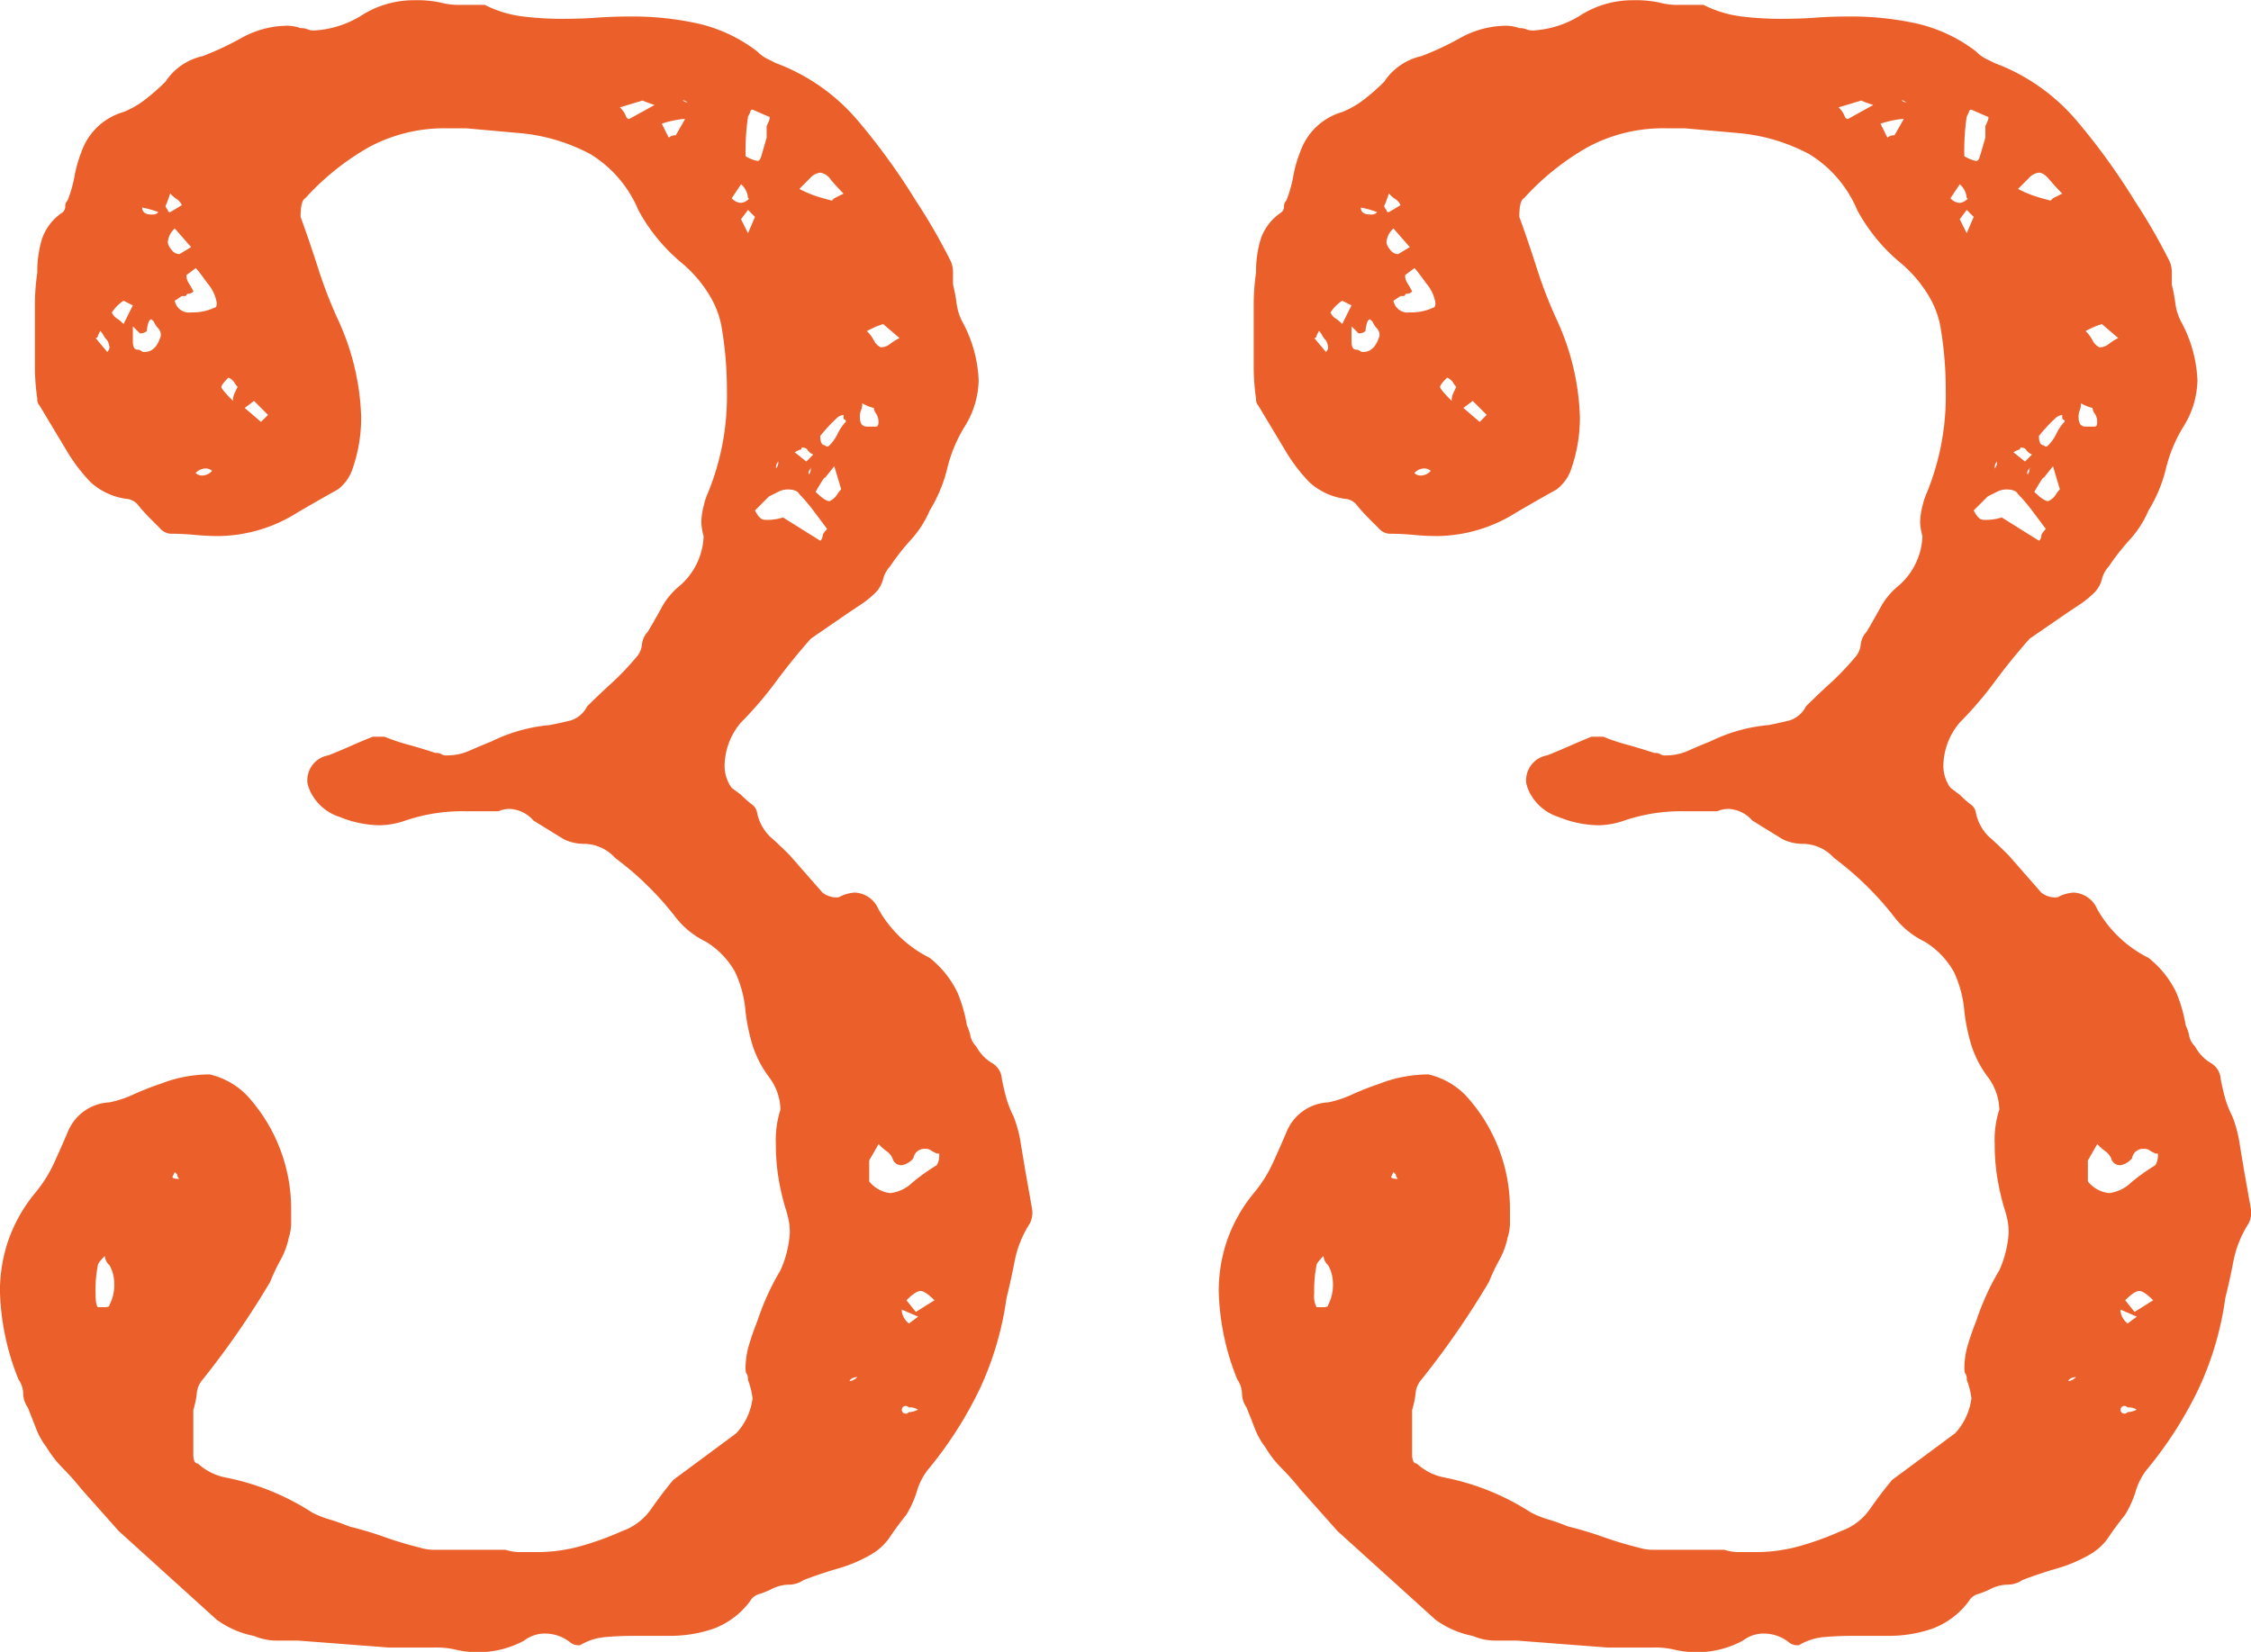
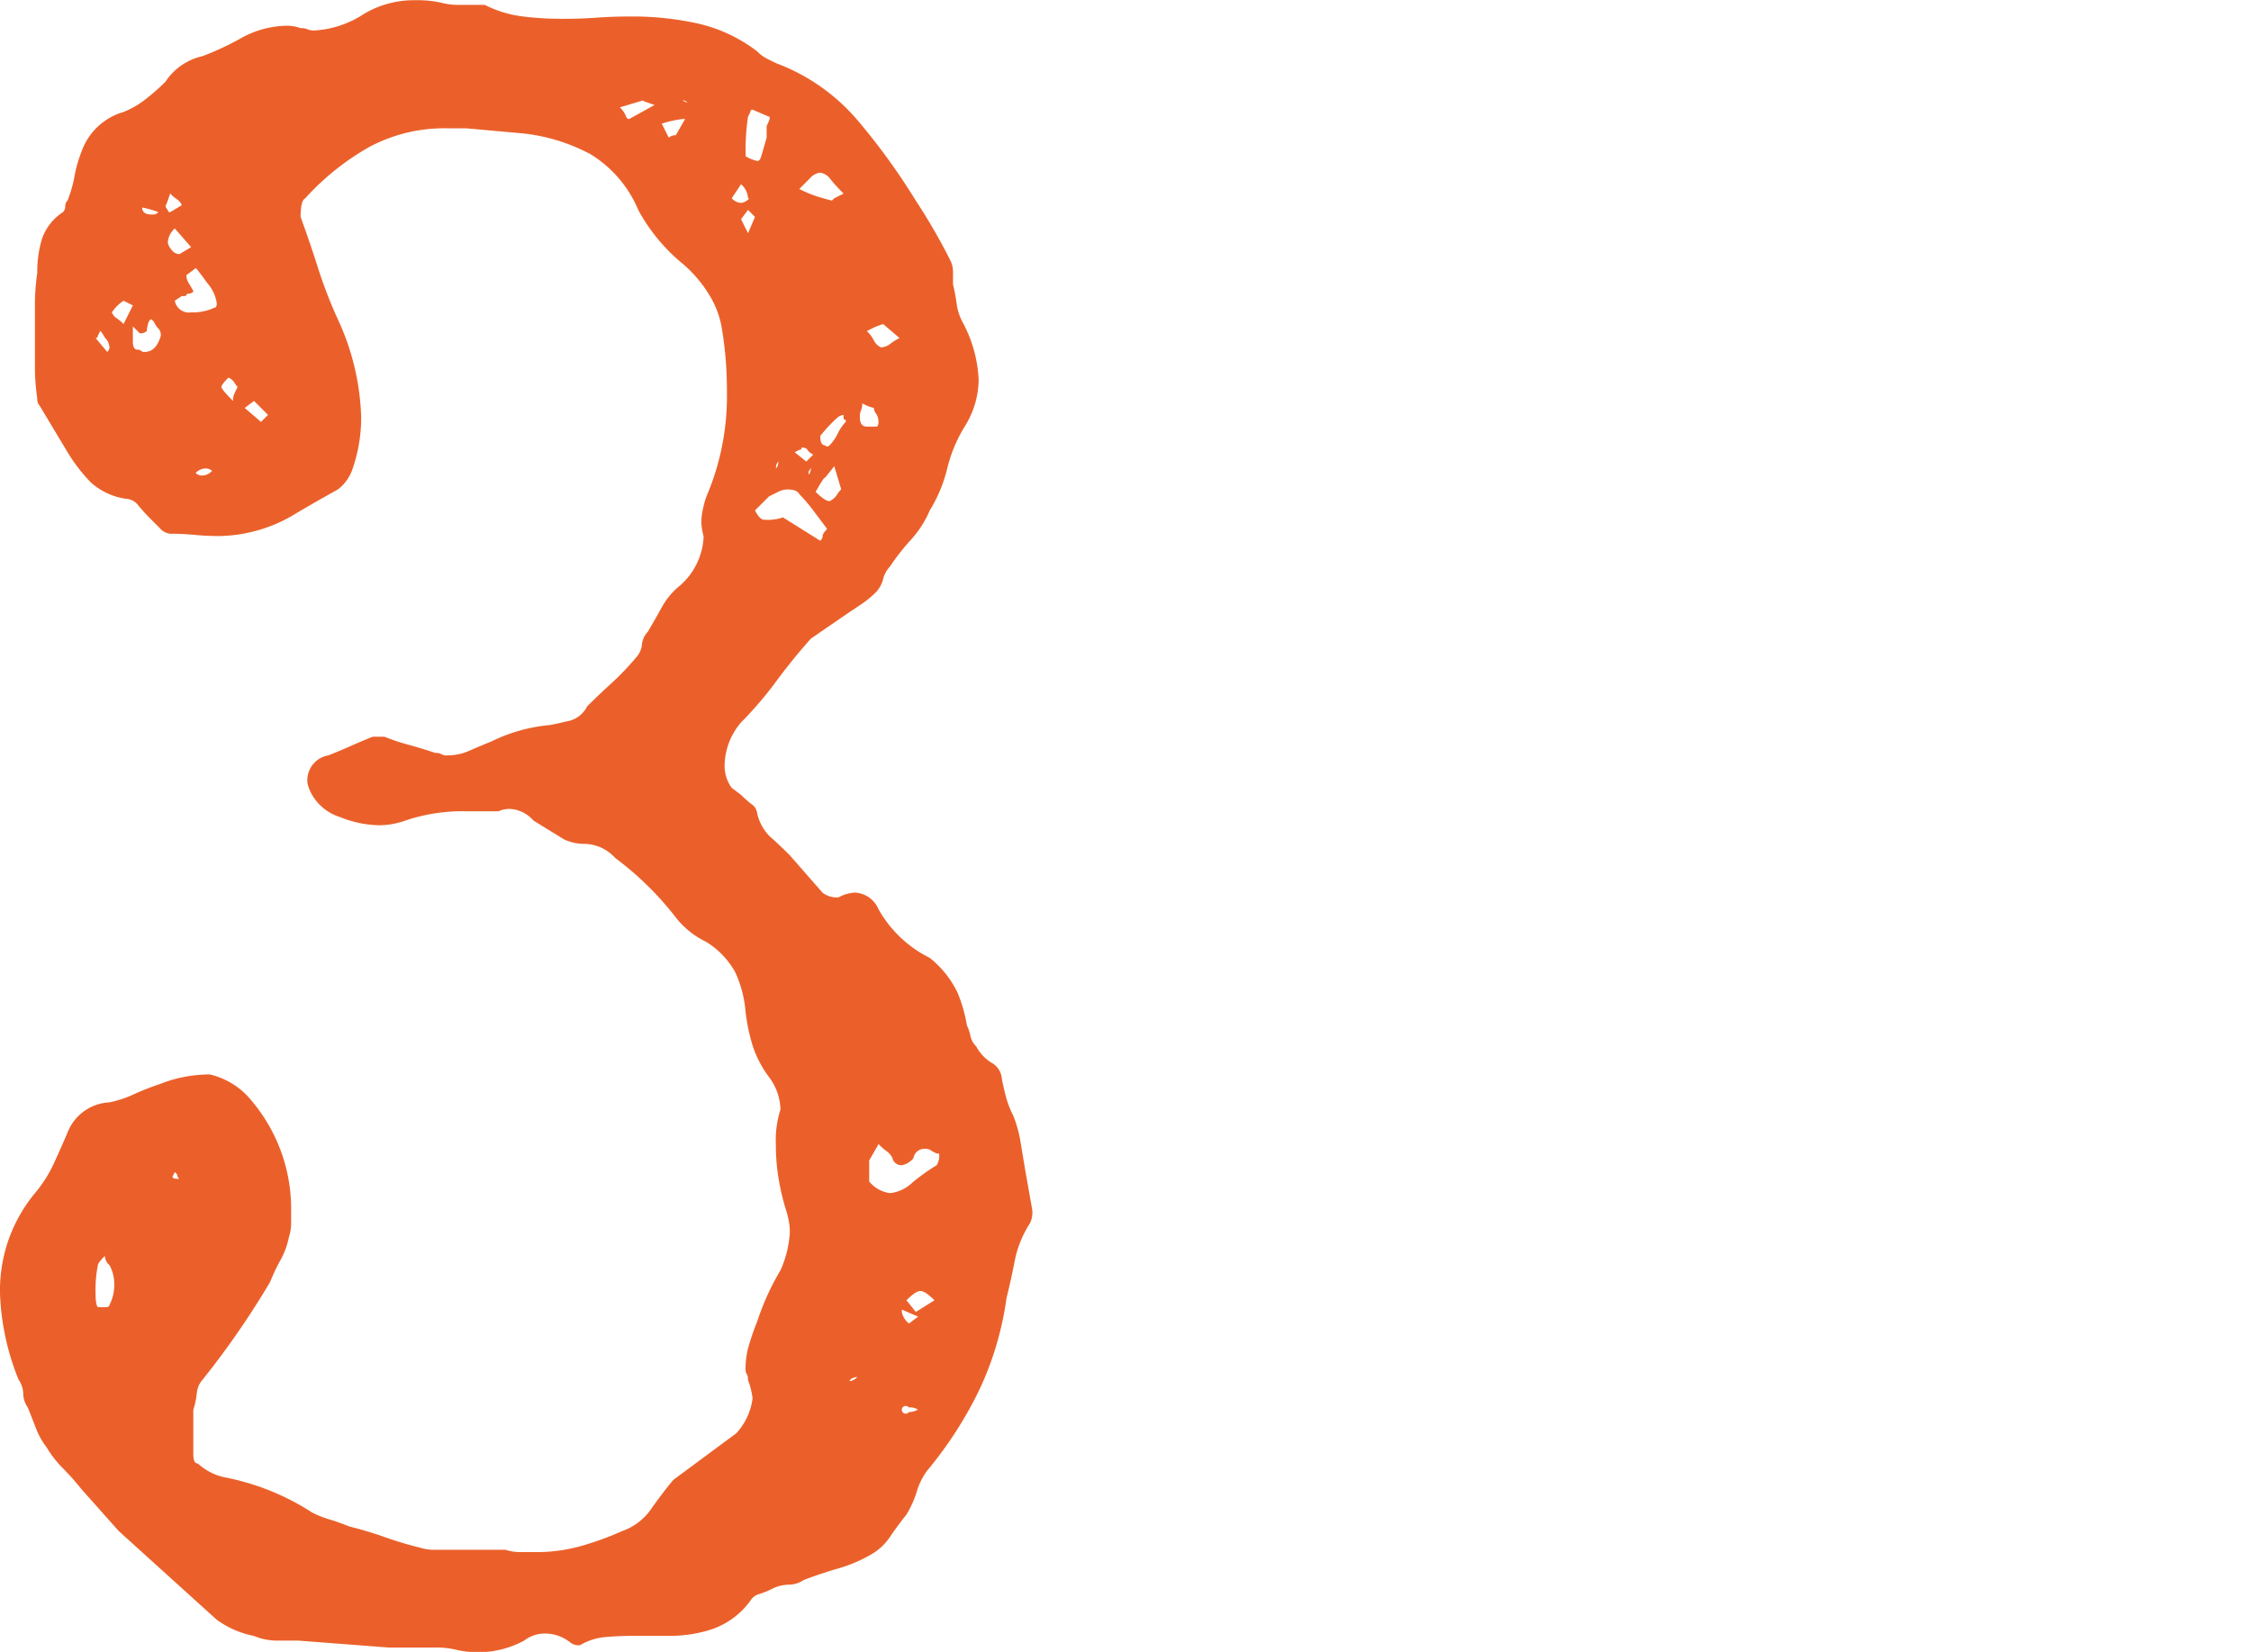
<svg xmlns="http://www.w3.org/2000/svg" width="72.451" height="53.175" viewBox="0 0 72.451 53.175">
  <defs>
    <style>.a{isolation:isolate;}.b{fill:#eb602a;}</style>
  </defs>
  <g class="a" transform="translate(-1307.708 -2877.57)">
    <g class="a">
      <path class="b" d="M1322.708,2881.7h-.6a5.129,5.129,0,0,0-2.512.6,8.307,8.307,0,0,0-2.062,1.651c-.1.05-.151.25-.151.6q.3.827.563,1.651a14.621,14.621,0,0,0,.637,1.649,8.013,8.013,0,0,1,.75,3.151,5.03,5.03,0,0,1-.3,1.724,1.387,1.387,0,0,1-.451.6q-.675.375-1.312.75a4.849,4.849,0,0,1-2.513.75c-.25,0-.513-.012-.787-.038s-.538-.037-.787-.037a.514.514,0,0,1-.338-.188c-.125-.124-.238-.237-.338-.338s-.213-.224-.338-.375a.536.536,0,0,0-.412-.224,2.145,2.145,0,0,1-1.125-.526,5.459,5.459,0,0,1-.75-.974l-.9-1.5a.3.3,0,0,1-.074-.226,6.992,6.992,0,0,1-.076-1.012v-2.025a7.046,7.046,0,0,1,.076-1.013,3.632,3.632,0,0,1,.15-1.087,1.686,1.686,0,0,1,.674-.863.253.253,0,0,0,.076-.187.252.252,0,0,1,.074-.188,4.058,4.058,0,0,0,.225-.787,4.092,4.092,0,0,1,.225-.787,2.026,2.026,0,0,1,1.351-1.276,2.893,2.893,0,0,0,.712-.412,6.846,6.846,0,0,0,.638-.562,1.932,1.932,0,0,1,1.2-.825,9.537,9.537,0,0,0,1.275-.6,3.083,3.083,0,0,1,1.35-.375,1.3,1.3,0,0,1,.525.075.519.519,0,0,1,.225.038.51.51,0,0,0,.225.037,3.23,3.23,0,0,0,1.576-.525,3.14,3.14,0,0,1,1.65-.449,3.619,3.619,0,0,1,.824.074,2.249,2.249,0,0,0,.676.075h.75a3.689,3.689,0,0,0,1.236.375,10.385,10.385,0,0,0,1.239.075c.4,0,.774-.011,1.125-.037s.724-.038,1.125-.038a9.735,9.735,0,0,1,2.136.226,4.942,4.942,0,0,1,1.913.9,1.156,1.156,0,0,0,.3.226c.1.05.2.1.3.149a6.37,6.37,0,0,1,2.625,1.838,20.874,20.874,0,0,1,1.875,2.587,19.013,19.013,0,0,1,1.125,1.95.855.855,0,0,1,.074.375v.375a5.832,5.832,0,0,1,.114.6,1.749,1.749,0,0,0,.187.6,4.3,4.3,0,0,1,.524,1.875,2.883,2.883,0,0,1-.45,1.5,4.685,4.685,0,0,0-.562,1.35,4.659,4.659,0,0,1-.563,1.351,3.317,3.317,0,0,1-.6.937,7.28,7.28,0,0,0-.676.862.936.936,0,0,0-.225.413.955.955,0,0,1-.224.413,3.108,3.108,0,0,1-.451.375c-.149.1-.3.2-.45.3l-1.2.826q-.6.675-1.125,1.387a11.927,11.927,0,0,1-1.125,1.313,2.18,2.18,0,0,0-.525,1.349,1.212,1.212,0,0,0,.224.75l.3.225a3.641,3.641,0,0,0,.337.3.408.408,0,0,1,.187.3,1.515,1.515,0,0,0,.414.75c.173.149.386.35.636.6l1.051,1.2a.723.723,0,0,0,.524.151,1.21,1.21,0,0,1,.525-.151.869.869,0,0,1,.75.526,3.862,3.862,0,0,0,1.65,1.574,3.162,3.162,0,0,1,.9,1.125,4.745,4.745,0,0,1,.3,1.051,1.385,1.385,0,0,1,.113.337.65.65,0,0,0,.187.338,1.369,1.369,0,0,0,.489.524.637.637,0,0,1,.336.525c.05.251.1.463.15.638a3.267,3.267,0,0,0,.225.563,4.035,4.035,0,0,1,.226.825c.049.3.1.6.149.9l.226,1.276a.777.777,0,0,1-.076.45,3.456,3.456,0,0,0-.486,1.2q-.115.6-.264,1.2a10.228,10.228,0,0,1-.861,2.925,12.687,12.687,0,0,1-1.688,2.625,2.138,2.138,0,0,0-.338.676,3.263,3.263,0,0,1-.338.75q-.3.375-.525.712a1.84,1.84,0,0,1-.6.562,4.7,4.7,0,0,1-1.05.45c-.35.1-.725.225-1.125.375a.853.853,0,0,1-.487.151,1.268,1.268,0,0,0-.562.149,2.884,2.884,0,0,1-.375.151.481.481,0,0,0-.3.224,2.563,2.563,0,0,1-1.2.9,4.285,4.285,0,0,1-1.35.224h-1.2c-.3,0-.6.013-.9.038a1.915,1.915,0,0,0-.825.262.435.435,0,0,1-.3-.074,1.3,1.3,0,0,0-.825-.3,1.091,1.091,0,0,0-.675.226,3.125,3.125,0,0,1-2.174.3,2.724,2.724,0,0,0-.75-.075h-1.426l-2.924-.224h-.713a1.907,1.907,0,0,1-.713-.151,3.006,3.006,0,0,1-1.2-.524l-3.15-2.851-1.2-1.349a8.359,8.359,0,0,0-.6-.675,3.474,3.474,0,0,1-.525-.676,2.381,2.381,0,0,1-.336-.6c-.077-.2-.165-.423-.264-.674a.81.81,0,0,1-.15-.451.807.807,0,0,0-.149-.45,8.075,8.075,0,0,1-.6-2.849,5.045,5.045,0,0,1,.263-1.613,4.972,4.972,0,0,1,.862-1.538,4.257,4.257,0,0,0,.6-.937q.224-.486.449-1.013a1.526,1.526,0,0,1,1.35-.975,3.476,3.476,0,0,0,.788-.262,8.935,8.935,0,0,1,.862-.337,4.143,4.143,0,0,1,.787-.226,4.5,4.5,0,0,1,.788-.075,2.436,2.436,0,0,1,1.2.676,5.4,5.4,0,0,1,1.424,3.6v.488a1.55,1.55,0,0,1-.075.487,2.522,2.522,0,0,1-.261.713,5.93,5.93,0,0,0-.338.713,27.273,27.273,0,0,1-2.176,3.149.761.761,0,0,0-.188.45,2.841,2.841,0,0,1-.111.526v1.425c0,.2.049.3.149.3a1.83,1.83,0,0,0,.9.451,7.921,7.921,0,0,1,2.775,1.125,3.161,3.161,0,0,0,.563.224c.175.051.386.126.637.226q.6.15,1.125.337a11.57,11.57,0,0,0,1.125.338,1.565,1.565,0,0,0,.488.075h2.287a1.53,1.53,0,0,0,.488.074h.487a5.263,5.263,0,0,0,1.425-.187,9.587,9.587,0,0,0,1.35-.488,1.911,1.911,0,0,0,.937-.712q.339-.488.713-.937l2.026-1.5a2.022,2.022,0,0,0,.525-1.125,2.507,2.507,0,0,0-.15-.6.314.314,0,0,0-.037-.187c-.027-.025-.039-.087-.039-.188a2.641,2.641,0,0,1,.113-.75q.112-.374.262-.75a8.826,8.826,0,0,1,.337-.862,8.127,8.127,0,0,1,.413-.787,3.464,3.464,0,0,0,.3-1.2,2.112,2.112,0,0,0-.037-.413,3.589,3.589,0,0,0-.113-.413,8,8,0,0,1-.225-1.012,6.512,6.512,0,0,1-.074-1.013,3.209,3.209,0,0,1,.149-1.125,1.81,1.81,0,0,0-.375-1.05,3.506,3.506,0,0,1-.524-1.012,6.221,6.221,0,0,1-.226-1.087,3.7,3.7,0,0,0-.336-1.276,2.665,2.665,0,0,0-.938-.974,2.748,2.748,0,0,1-.976-.788,9.769,9.769,0,0,0-.825-.938c-.2-.2-.387-.375-.562-.524s-.364-.3-.563-.451a1.366,1.366,0,0,0-.974-.45,1.488,1.488,0,0,1-.676-.149l-.975-.6a1.084,1.084,0,0,0-.75-.375.865.865,0,0,0-.375.075h-1.05a5.733,5.733,0,0,0-1.95.3,2.6,2.6,0,0,1-.824.151,3.5,3.5,0,0,1-1.275-.263,1.582,1.582,0,0,1-.9-.713,1.29,1.29,0,0,1-.15-.375.814.814,0,0,1,.676-.9c.25-.1.487-.2.713-.3s.46-.2.711-.3h.375a6.738,6.738,0,0,0,.789.263c.273.075.562.163.861.262a.3.3,0,0,1,.187.038.294.294,0,0,0,.188.038,1.721,1.721,0,0,0,.713-.151q.336-.148.713-.3a5.3,5.3,0,0,1,1.875-.525c.25-.049.474-.1.674-.149a.89.89,0,0,0,.525-.451c.25-.25.513-.5.788-.75a8.59,8.59,0,0,0,.788-.825.71.71,0,0,0,.188-.412.689.689,0,0,1,.187-.413q.224-.374.449-.787a2.381,2.381,0,0,1,.6-.713,2.217,2.217,0,0,0,.75-1.574,2.024,2.024,0,0,1-.074-.45,2.2,2.2,0,0,1,.074-.526,2.322,2.322,0,0,1,.15-.45,8.216,8.216,0,0,0,.6-3.225q0-.523-.037-1.012c-.026-.324-.063-.638-.113-.938a2.932,2.932,0,0,0-.413-1.162,4.124,4.124,0,0,0-.861-1.013,5.815,5.815,0,0,1-1.426-1.724,3.848,3.848,0,0,0-1.537-1.8,5.94,5.94,0,0,0-2.213-.675Zm-11.774,6.524-.076.151a.067.067,0,0,1-.074.075l.375.449a.221.221,0,0,0,.074-.149.621.621,0,0,0-.074-.226.6.6,0,0,1-.114-.149A.625.625,0,0,0,1310.934,2888.219Zm-.15,30.976c0,.25.024.4.074.449h.225c.1,0,.15-.024.15-.074a1.42,1.42,0,0,0,.15-.75,1.227,1.227,0,0,0-.15-.526.428.428,0,0,1-.15-.3c-.149.149-.225.251-.225.3A4.019,4.019,0,0,0,1310.784,2919.2Zm1.2-31.8-.3-.149a1.325,1.325,0,0,0-.375.375.4.4,0,0,0,.149.187,1.165,1.165,0,0,1,.226.188Zm.451.825a.305.305,0,0,1-.226.075l-.225-.224v.487c0,.176.05.263.15.263a.166.166,0,0,1,.114.037.146.146,0,0,0,.111.037q.375,0,.525-.524a.314.314,0,0,0-.074-.226.775.775,0,0,1-.15-.225l-.076-.075c-.049,0-.087.051-.112.151A1.023,1.023,0,0,0,1312.434,2888.219Zm.375-3.825a3.143,3.143,0,0,0-.525-.149c0,.149.1.224.3.224h.076A.217.217,0,0,0,1312.809,2884.394Zm.375-.6c-.1.3-.15.426-.15.375a.215.215,0,0,0,.074.151c0,.05.025.074.076.074l.375-.225a.431.431,0,0,0-.15-.187A.987.987,0,0,1,1313.184,2883.794Zm.149,1.125a.654.654,0,0,0-.225.451.455.455,0,0,0,.113.224.321.321,0,0,0,.262.151l.375-.226Zm.15,30.6a.213.213,0,0,1-.074-.149l-.076-.076-.075.151C1313.258,2915.5,1313.333,2915.519,1313.483,2915.519Zm.525-29.324-.3.224a.454.454,0,0,0,.076.263c.048.075.1.163.15.263a.219.219,0,0,1-.15.074c-.051,0-.076.014-.076.038s-.026.037-.075.037h-.074l-.226.151a.462.462,0,0,0,.525.375,1.649,1.649,0,0,0,.75-.151c.05,0,.076-.049.076-.149a1.278,1.278,0,0,0-.3-.638C1314.183,2886.408,1314.057,2886.245,1314.008,2886.2Zm0,6.6a.3.3,0,0,0,.225.076.437.437,0,0,0,.3-.151.311.311,0,0,0-.225-.075A.435.435,0,0,0,1314.008,2892.794Zm1.35-2.775a.537.537,0,0,1-.111-.149.426.426,0,0,0-.188-.151c-.15.151-.226.251-.226.3s.124.2.375.45a.486.486,0,0,1,.039-.224C1315.27,2890.2,1315.308,2890.121,1315.358,2890.019Zm.525.45-.3.226.525.449.225-.225Zm12.9-9.524c-.3-.1-.426-.151-.375-.151l-.75.225a.767.767,0,0,1,.187.263c.025.075.063.112.112.112Q1328.108,2881.32,1328.784,2880.945Zm.449,1.05a.306.306,0,0,1,.225-.076l.3-.525h-.074a3.436,3.436,0,0,0-.676.15Zm.676-1.125a.153.153,0,0,1-.114-.038.15.15,0,0,0-.111-.038A.3.3,0,0,0,1329.909,2880.87Zm1.65,2.625-.3.45a.429.429,0,0,0,.3.149.365.365,0,0,0,.188-.075c.074-.049.085-.074.037-.074A.648.648,0,0,0,1331.559,2883.5Zm0,1.125.225.45.224-.526-.224-.224Zm.149-2.026a1.31,1.31,0,0,0,.375.151c.05,0,.087-.038.113-.113s.087-.287.187-.637v-.375q.15-.3.075-.3l-.524-.226a.067.067,0,0,0-.076.075l-.074.151A7.272,7.272,0,0,0,1331.708,2882.594Zm2.625,12q-.224-.3-.45-.6a5.123,5.123,0,0,0-.449-.526c-.051-.1-.176-.149-.375-.149a.674.674,0,0,0-.3.074c-.1.051-.2.1-.3.15l-.45.451c.1.2.2.3.3.3a1.551,1.551,0,0,0,.6-.075l1.2.75a.214.214,0,0,0,.076-.149C1334.184,2894.77,1334.233,2894.7,1334.333,2894.594Zm-1.649-1.95a.306.306,0,0,0,.074-.225A.3.3,0,0,0,1332.684,2892.644Zm1.2-.449a.4.4,0,0,1-.187-.151c-.026-.048-.088-.075-.188-.075a.066.066,0,0,1-.074.075l-.15.076.375.3Zm.975-8.4c-.15-.15-.287-.3-.412-.45a.5.5,0,0,0-.338-.224.519.519,0,0,0-.337.187c-.126.125-.237.237-.337.337a3.864,3.864,0,0,0,.524.226c.15.049.326.1.525.149l.076-.074Zm-1.049,8.776a.153.153,0,0,1-.038.112.153.153,0,0,0-.038.112c0,.051.012.051.038,0A.524.524,0,0,0,1333.809,2892.57Zm.975.75-.225-.75-.3.375q0-.075-.3.449c.2.2.349.3.451.3a.579.579,0,0,0,.224-.188A1.106,1.106,0,0,1,1334.784,2893.32Zm.15-2.176c0-.049-.014-.074-.038-.074s-.038-.026-.038-.075v-.076a.375.375,0,0,0-.188.076,5.08,5.08,0,0,0-.562.6q0,.3.15.3a.094.094,0,0,0,.151,0,1.43,1.43,0,0,0,.261-.375A1.484,1.484,0,0,1,1334.934,2891.144Zm.375,30.75a.309.309,0,0,0-.226.075c-.049.051-.038.064.039.038A.472.472,0,0,0,1335.309,2921.894Zm.524-31.2a1.31,1.31,0,0,1-.375-.151.5.5,0,0,1-.038.225.531.531,0,0,0-.037.226c0,.2.075.3.225.3h.3c.048,0,.074-.048.074-.15a.476.476,0,0,0-.074-.262A.358.358,0,0,1,1335.833,2890.7Zm.3-2.7a2.785,2.785,0,0,0-.3.112l-.225.112a1.191,1.191,0,0,1,.225.3.477.477,0,0,0,.226.226.5.5,0,0,0,.3-.113,1.826,1.826,0,0,1,.3-.187Zm-.15,26.4-.3.525v.675a1.029,1.029,0,0,0,.674.375,1.22,1.22,0,0,0,.713-.337,6.476,6.476,0,0,1,.787-.562.592.592,0,0,0,.076-.375h-.076l-.15-.075a.306.306,0,0,0-.225-.076.356.356,0,0,0-.375.3.614.614,0,0,1-.375.226.292.292,0,0,1-.3-.226.576.576,0,0,0-.187-.224A1.588,1.588,0,0,1,1335.983,2914.394Zm.975,5.775.3-.224-.525-.226v.075A.616.616,0,0,0,1336.958,2920.169Zm.3,2.776a.436.436,0,0,0-.3-.075.125.125,0,1,0,0,.149A.664.664,0,0,0,1337.258,2922.945Zm-.074-3.151.6-.375c-.2-.2-.351-.3-.451-.3s-.251.1-.45.3Z" />
-       <path class="b" d="M1361.933,2881.7h-.6a5.122,5.122,0,0,0-2.511.6,8.31,8.31,0,0,0-2.063,1.651c-.1.05-.15.25-.15.6q.3.827.562,1.651a14.63,14.63,0,0,0,.638,1.649,8.013,8.013,0,0,1,.75,3.151,5.031,5.031,0,0,1-.3,1.724,1.385,1.385,0,0,1-.45.6q-.675.375-1.312.75a4.849,4.849,0,0,1-2.513.75c-.25,0-.514-.012-.787-.038s-.538-.037-.787-.037a.513.513,0,0,1-.338-.188c-.125-.124-.239-.237-.338-.338a4.908,4.908,0,0,1-.338-.375.537.537,0,0,0-.412-.224,2.145,2.145,0,0,1-1.125-.526,5.459,5.459,0,0,1-.75-.974l-.9-1.5a.309.309,0,0,1-.074-.226,6.987,6.987,0,0,1-.075-1.012v-2.025a7.041,7.041,0,0,1,.075-1.013,3.627,3.627,0,0,1,.151-1.087,1.683,1.683,0,0,1,.673-.863.254.254,0,0,0,.077-.187.252.252,0,0,1,.074-.188,4.056,4.056,0,0,0,.224-.787,4.025,4.025,0,0,1,.226-.787,2.024,2.024,0,0,1,1.351-1.276,2.9,2.9,0,0,0,.712-.412,6.834,6.834,0,0,0,.637-.562,1.934,1.934,0,0,1,1.2-.825,9.482,9.482,0,0,0,1.276-.6,3.083,3.083,0,0,1,1.349-.375,1.313,1.313,0,0,1,.526.075.514.514,0,0,1,.224.038.512.512,0,0,0,.226.037,3.226,3.226,0,0,0,1.575-.525,3.144,3.144,0,0,1,1.651-.449,3.624,3.624,0,0,1,.824.074,2.245,2.245,0,0,0,.676.075h.75a3.681,3.681,0,0,0,1.236.375,10.381,10.381,0,0,0,1.238.075c.4,0,.775-.011,1.125-.037s.725-.038,1.125-.038a9.751,9.751,0,0,1,2.137.226,4.947,4.947,0,0,1,1.913.9,1.14,1.14,0,0,0,.3.226c.1.05.2.1.3.149a6.384,6.384,0,0,1,2.625,1.838,20.9,20.9,0,0,1,1.875,2.587,19.058,19.058,0,0,1,1.125,1.95.871.871,0,0,1,.074.375v.375a5.576,5.576,0,0,1,.113.6,1.771,1.771,0,0,0,.188.6,4.319,4.319,0,0,1,.524,1.875,2.882,2.882,0,0,1-.45,1.5,4.687,4.687,0,0,0-.563,1.35,4.657,4.657,0,0,1-.562,1.351,3.341,3.341,0,0,1-.6.937,7.383,7.383,0,0,0-.676.862.945.945,0,0,0-.224.413.946.946,0,0,1-.225.413,3.1,3.1,0,0,1-.45.375l-.45.3-1.2.826q-.6.675-1.125,1.387a11.954,11.954,0,0,1-1.125,1.313,2.181,2.181,0,0,0-.526,1.349,1.206,1.206,0,0,0,.225.75l.3.225a3.5,3.5,0,0,0,.337.3.408.408,0,0,1,.187.3,1.514,1.514,0,0,0,.413.75c.174.149.387.35.637.6l1.051,1.2a.721.721,0,0,0,.524.151,1.207,1.207,0,0,1,.524-.151.869.869,0,0,1,.75.526,3.87,3.87,0,0,0,1.651,1.574,3.16,3.16,0,0,1,.9,1.125,4.733,4.733,0,0,1,.3,1.051,1.344,1.344,0,0,1,.112.337.652.652,0,0,0,.188.338,1.366,1.366,0,0,0,.488.524.636.636,0,0,1,.337.525c.05.251.1.463.149.638a3.2,3.2,0,0,0,.226.563,4.043,4.043,0,0,1,.226.825c.048.3.1.6.149.9l.226,1.276a.773.773,0,0,1-.077.45,3.456,3.456,0,0,0-.486,1.2q-.114.6-.264,1.2a10.166,10.166,0,0,1-.861,2.925,12.685,12.685,0,0,1-1.687,2.625,2.113,2.113,0,0,0-.338.676,3.312,3.312,0,0,1-.338.75q-.3.375-.526.712a1.827,1.827,0,0,1-.6.562,4.716,4.716,0,0,1-1.05.45c-.351.1-.726.225-1.125.375a.853.853,0,0,1-.487.151,1.272,1.272,0,0,0-.563.149,2.768,2.768,0,0,1-.375.151.484.484,0,0,0-.3.224,2.558,2.558,0,0,1-1.2.9,4.274,4.274,0,0,1-1.349.224h-1.2c-.3,0-.6.013-.9.038a1.911,1.911,0,0,0-.825.262.433.433,0,0,1-.3-.074,1.3,1.3,0,0,0-.825-.3,1.089,1.089,0,0,0-.675.226,3.128,3.128,0,0,1-2.175.3,2.714,2.714,0,0,0-.75-.075h-1.426l-2.923-.224h-.713a1.9,1.9,0,0,1-.713-.151,3,3,0,0,1-1.2-.524l-3.151-2.851-1.2-1.349a8.18,8.18,0,0,0-.6-.675,3.433,3.433,0,0,1-.524-.676,2.39,2.39,0,0,1-.337-.6c-.076-.2-.164-.423-.264-.674a.816.816,0,0,1-.149-.451.816.816,0,0,0-.149-.45,8.051,8.051,0,0,1-.6-2.849,5.042,5.042,0,0,1,.263-1.613,4.969,4.969,0,0,1,.862-1.538,4.3,4.3,0,0,0,.6-.937q.223-.486.449-1.013a1.525,1.525,0,0,1,1.349-.975,3.5,3.5,0,0,0,.789-.262,8.935,8.935,0,0,1,.862-.337,4.143,4.143,0,0,1,.787-.226,4.489,4.489,0,0,1,.788-.075,2.434,2.434,0,0,1,1.2.676,5.4,5.4,0,0,1,1.425,3.6v.488a1.55,1.55,0,0,1-.075.487,2.524,2.524,0,0,1-.262.713,6.082,6.082,0,0,0-.338.713,27.152,27.152,0,0,1-2.176,3.149.761.761,0,0,0-.187.45,2.935,2.935,0,0,1-.111.526v1.425c0,.2.048.3.149.3a1.824,1.824,0,0,0,.9.451,7.933,7.933,0,0,1,2.776,1.125,3.182,3.182,0,0,0,.562.224c.175.051.387.126.638.226q.6.15,1.125.337a11.57,11.57,0,0,0,1.125.338,1.559,1.559,0,0,0,.487.075h2.287a1.541,1.541,0,0,0,.489.074h.487a5.263,5.263,0,0,0,1.425-.187,9.575,9.575,0,0,0,1.349-.488,1.914,1.914,0,0,0,.938-.712q.339-.488.713-.937l2.025-1.5a2.018,2.018,0,0,0,.526-1.125,2.479,2.479,0,0,0-.151-.6.307.307,0,0,0-.037-.187c-.026-.025-.038-.087-.038-.188a2.639,2.639,0,0,1,.112-.75c.076-.249.162-.5.263-.75a8.826,8.826,0,0,1,.337-.862,8.154,8.154,0,0,1,.413-.787,3.487,3.487,0,0,0,.3-1.2,2.2,2.2,0,0,0-.037-.413,3.852,3.852,0,0,0-.114-.413,8.159,8.159,0,0,1-.224-1.012,6.512,6.512,0,0,1-.074-1.013,3.186,3.186,0,0,1,.149-1.125,1.81,1.81,0,0,0-.375-1.05,3.478,3.478,0,0,1-.524-1.012,6.21,6.21,0,0,1-.226-1.087,3.7,3.7,0,0,0-.337-1.276,2.662,2.662,0,0,0-.937-.974,2.739,2.739,0,0,1-.976-.788,9.752,9.752,0,0,0-.825-.938c-.2-.2-.388-.375-.563-.524s-.363-.3-.562-.451a1.366,1.366,0,0,0-.975-.45,1.491,1.491,0,0,1-.676-.149l-.974-.6a1.084,1.084,0,0,0-.75-.375.859.859,0,0,0-.375.075h-1.05a5.733,5.733,0,0,0-1.95.3,2.6,2.6,0,0,1-.824.151,3.5,3.5,0,0,1-1.276-.263,1.58,1.58,0,0,1-.9-.713,1.275,1.275,0,0,1-.151-.375.815.815,0,0,1,.676-.9q.375-.15.713-.3c.225-.1.461-.2.712-.3h.375a6.79,6.79,0,0,0,.788.263c.274.075.563.163.861.262a.3.3,0,0,1,.188.038.29.29,0,0,0,.187.038,1.718,1.718,0,0,0,.713-.151c.225-.1.462-.2.713-.3a5.3,5.3,0,0,1,1.875-.525c.25-.049.475-.1.675-.149a.889.889,0,0,0,.524-.451c.25-.25.513-.5.789-.75a8.606,8.606,0,0,0,.788-.825.71.71,0,0,0,.187-.412.7.7,0,0,1,.188-.413q.223-.374.449-.787a2.363,2.363,0,0,1,.6-.713,2.217,2.217,0,0,0,.75-1.574,2.085,2.085,0,0,1-.074-.45,2.246,2.246,0,0,1,.074-.526,2.312,2.312,0,0,1,.151-.45,8.233,8.233,0,0,0,.6-3.225c0-.349-.011-.686-.037-1.012s-.062-.638-.112-.938a2.947,2.947,0,0,0-.413-1.162,4.169,4.169,0,0,0-.861-1.013,5.8,5.8,0,0,1-1.426-1.724,3.853,3.853,0,0,0-1.537-1.8,5.947,5.947,0,0,0-2.213-.675Zm-11.774,6.524-.077.151a.066.066,0,0,1-.074.075l.375.449a.217.217,0,0,0,.074-.149.6.6,0,0,0-.074-.226.568.568,0,0,1-.113-.149A.655.655,0,0,0,1350.159,2888.219Zm-.151,30.976a.786.786,0,0,0,.074.449h.226c.1,0,.149-.024.149-.074a1.409,1.409,0,0,0,.151-.75,1.216,1.216,0,0,0-.151-.526.431.431,0,0,1-.149-.3c-.149.149-.226.251-.226.3A4.078,4.078,0,0,0,1350.008,2919.2Zm1.2-31.8-.3-.149a1.3,1.3,0,0,0-.375.375.386.386,0,0,0,.149.187,1.168,1.168,0,0,1,.226.188Zm.452.825a.306.306,0,0,1-.226.075l-.226-.224v.487c0,.176.05.263.151.263a.162.162,0,0,1,.113.037.148.148,0,0,0,.111.037q.375,0,.526-.524a.318.318,0,0,0-.074-.226.793.793,0,0,1-.151-.225l-.075-.075c-.05,0-.088.051-.112.151A.959.959,0,0,0,1351.659,2888.219Zm.375-3.825a3.117,3.117,0,0,0-.526-.149c0,.149.1.224.3.224h.075A.218.218,0,0,0,1352.034,2884.394Zm.375-.6c-.1.3-.151.426-.151.375a.219.219,0,0,0,.074.151c0,.05.026.074.077.074l.375-.225a.425.425,0,0,0-.151-.187A.965.965,0,0,1,1352.409,2883.794Zm.149,1.125a.657.657,0,0,0-.226.451.459.459,0,0,0,.114.224.321.321,0,0,0,.261.151l.375-.226Zm.149,30.6a.217.217,0,0,1-.074-.149l-.075-.076-.075.151C1352.483,2915.5,1352.558,2915.519,1352.707,2915.519Zm.526-29.324-.3.224a.453.453,0,0,0,.075.263,2.89,2.89,0,0,1,.151.263.22.22,0,0,1-.151.074c-.051,0-.075.014-.075.038s-.026.037-.075.037h-.074l-.226.151a.461.461,0,0,0,.524.375,1.649,1.649,0,0,0,.75-.151c.05,0,.077-.049.077-.149a1.278,1.278,0,0,0-.3-.638C1353.408,2886.408,1353.282,2886.245,1353.233,2886.2Zm0,6.6a.3.3,0,0,0,.224.076.434.434,0,0,0,.3-.151.31.31,0,0,0-.224-.075A.433.433,0,0,0,1353.233,2892.794Zm1.349-2.775a.579.579,0,0,1-.111-.149.422.422,0,0,0-.187-.151q-.227.227-.226.3c0,.051.124.2.375.45a.5.5,0,0,1,.038-.224C1354.495,2890.2,1354.533,2890.121,1354.582,2890.019Zm.526.45-.3.226.524.449.226-.225Zm12.9-9.524c-.3-.1-.426-.151-.375-.151l-.75.225a.775.775,0,0,1,.188.263c.024.075.062.112.112.112Q1367.333,2881.32,1368.008,2880.945Zm.449,1.05a.307.307,0,0,1,.226-.076l.3-.525h-.074a3.42,3.42,0,0,0-.676.15Zm.676-1.125a.149.149,0,0,1-.113-.038.152.152,0,0,0-.111-.038A.3.3,0,0,0,1369.133,2880.87Zm1.651,2.625-.3.45a.428.428,0,0,0,.3.149.363.363,0,0,0,.187-.075c.074-.049.086-.074.037-.074A.647.647,0,0,0,1370.784,2883.5Zm0,1.125.224.45.225-.526-.225-.224Zm.149-2.026a1.289,1.289,0,0,0,.375.151c.05,0,.087-.038.112-.113s.087-.287.188-.637v-.375c.1-.2.125-.3.075-.3l-.524-.226a.068.068,0,0,0-.077.075l-.074.151A7.3,7.3,0,0,0,1370.933,2882.594Zm2.625,12-.45-.6a5.263,5.263,0,0,0-.449-.526c-.051-.1-.176-.149-.375-.149a.671.671,0,0,0-.3.074c-.1.051-.2.1-.3.15l-.45.451c.1.2.2.3.3.3a1.544,1.544,0,0,0,.6-.075l1.2.75a.216.216,0,0,0,.077-.149C1373.409,2894.77,1373.457,2894.7,1373.558,2894.594Zm-1.649-1.95a.311.311,0,0,0,.074-.225A.3.3,0,0,0,1371.909,2892.644Zm1.2-.449a.4.4,0,0,1-.188-.151c-.025-.048-.088-.075-.187-.075a.066.066,0,0,1-.074.075l-.151.076.375.3Zm.974-8.4c-.149-.15-.287-.3-.412-.45s-.238-.224-.338-.224a.519.519,0,0,0-.336.187q-.189.188-.337.337a3.863,3.863,0,0,0,.524.226c.149.049.325.1.524.149l.077-.074Zm-1.048,8.776a.153.153,0,0,1-.038.112.149.149,0,0,0-.039.112c0,.051.012.051.039,0A.524.524,0,0,0,1373.034,2892.57Zm.974.75-.224-.75-.3.375c0-.05-.1.1-.3.449q.3.3.45.3a.575.575,0,0,0,.225-.188A1.1,1.1,0,0,1,1374.008,2893.32Zm.151-2.176c0-.049-.014-.074-.038-.074s-.039-.026-.039-.075v-.076a.372.372,0,0,0-.187.076,5.059,5.059,0,0,0-.563.6c0,.2.05.3.151.3a.093.093,0,0,0,.15,0,1.406,1.406,0,0,0,.262-.375A1.457,1.457,0,0,1,1374.159,2891.144Zm.375,30.75a.309.309,0,0,0-.226.075c-.05.051-.038.064.038.038A.477.477,0,0,0,1374.534,2921.894Zm.524-31.2a1.289,1.289,0,0,1-.375-.151.515.515,0,0,1-.038.225.531.531,0,0,0-.037.226c0,.2.075.3.224.3h.3c.049,0,.074-.048.074-.15a.468.468,0,0,0-.074-.262A.355.355,0,0,1,1375.058,2890.7Zm.3-2.7a2.7,2.7,0,0,0-.3.112l-.226.112a1.2,1.2,0,0,1,.226.3.477.477,0,0,0,.226.226.494.494,0,0,0,.3-.113,1.911,1.911,0,0,1,.3-.187Zm-.151,26.4-.3.525v.675a1.027,1.027,0,0,0,.673.375,1.215,1.215,0,0,0,.713-.337,6.553,6.553,0,0,1,.787-.562.591.591,0,0,0,.077-.375h-.077l-.149-.075a.308.308,0,0,0-.226-.076.356.356,0,0,0-.375.3.609.609,0,0,1-.375.226.291.291,0,0,1-.3-.226.579.579,0,0,0-.188-.224A1.671,1.671,0,0,1,1375.207,2914.394Zm.976,5.775.3-.224-.526-.226v.075A.619.619,0,0,0,1376.183,2920.169Zm.3,2.776a.438.438,0,0,0-.3-.075.125.125,0,1,0,0,.149A.667.667,0,0,0,1376.483,2922.945Zm-.074-3.151.6-.375c-.2-.2-.35-.3-.45-.3s-.251.1-.45.3Z" />
    </g>
  </g>
</svg>